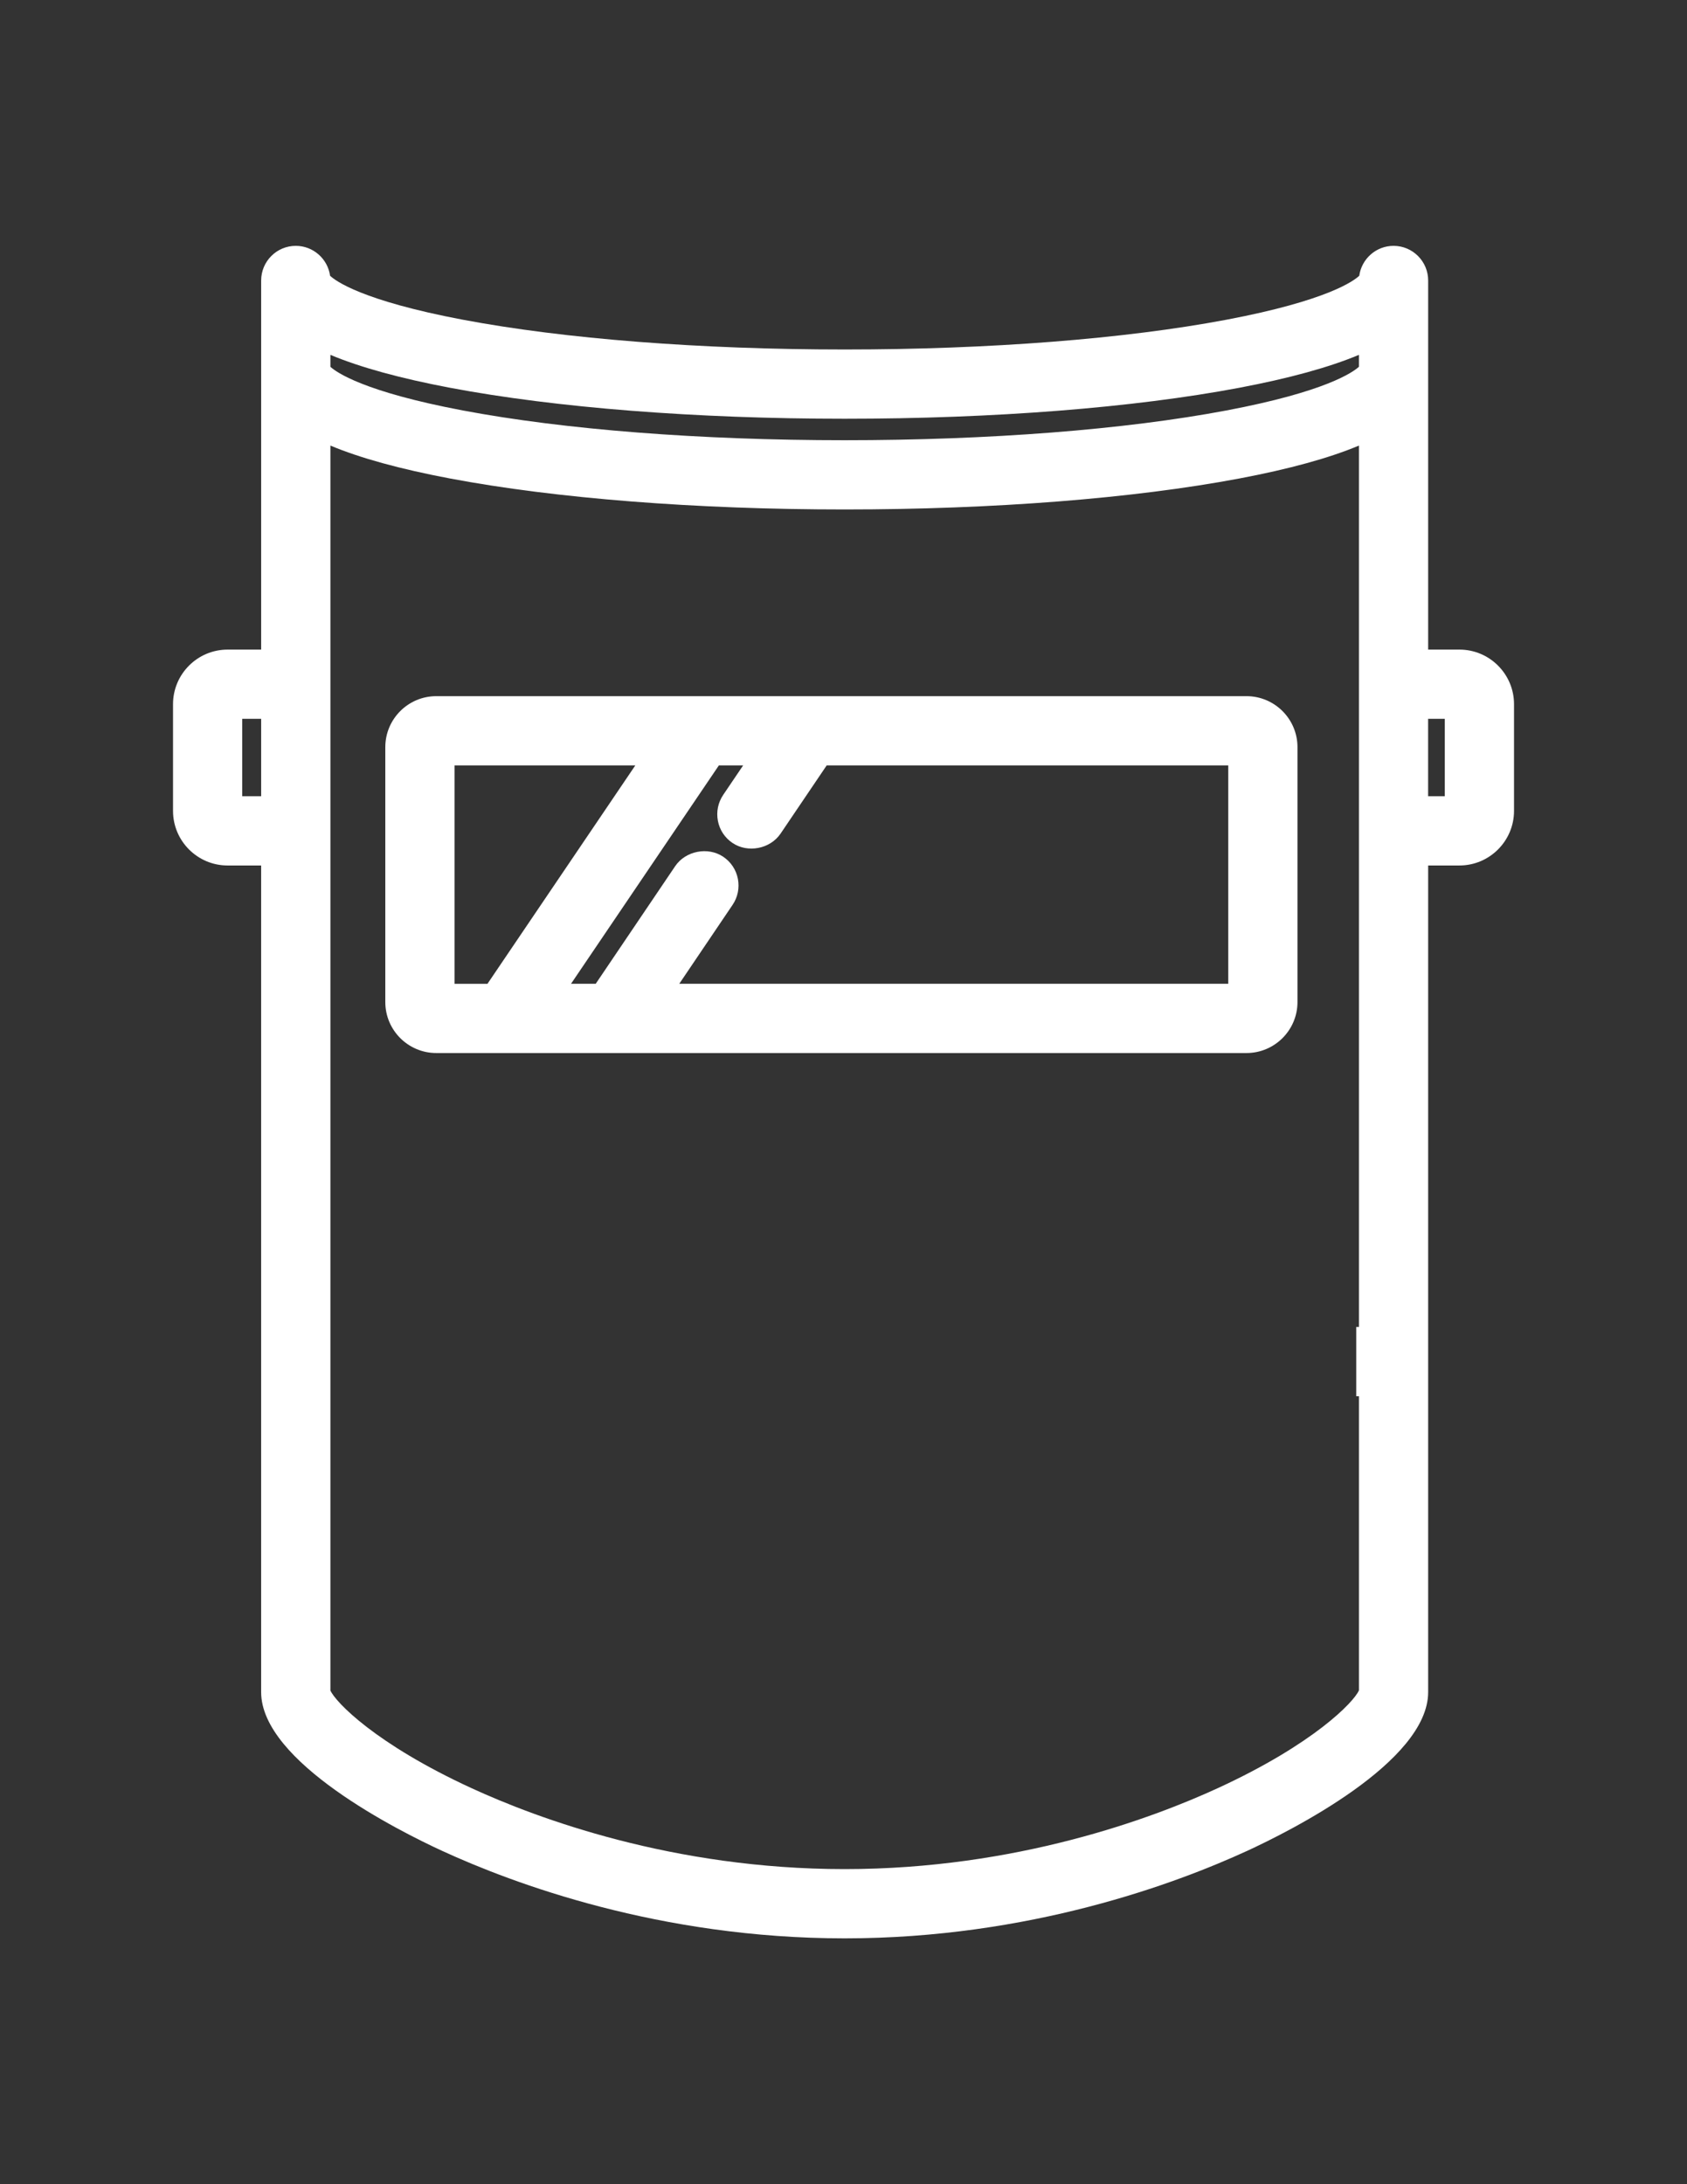
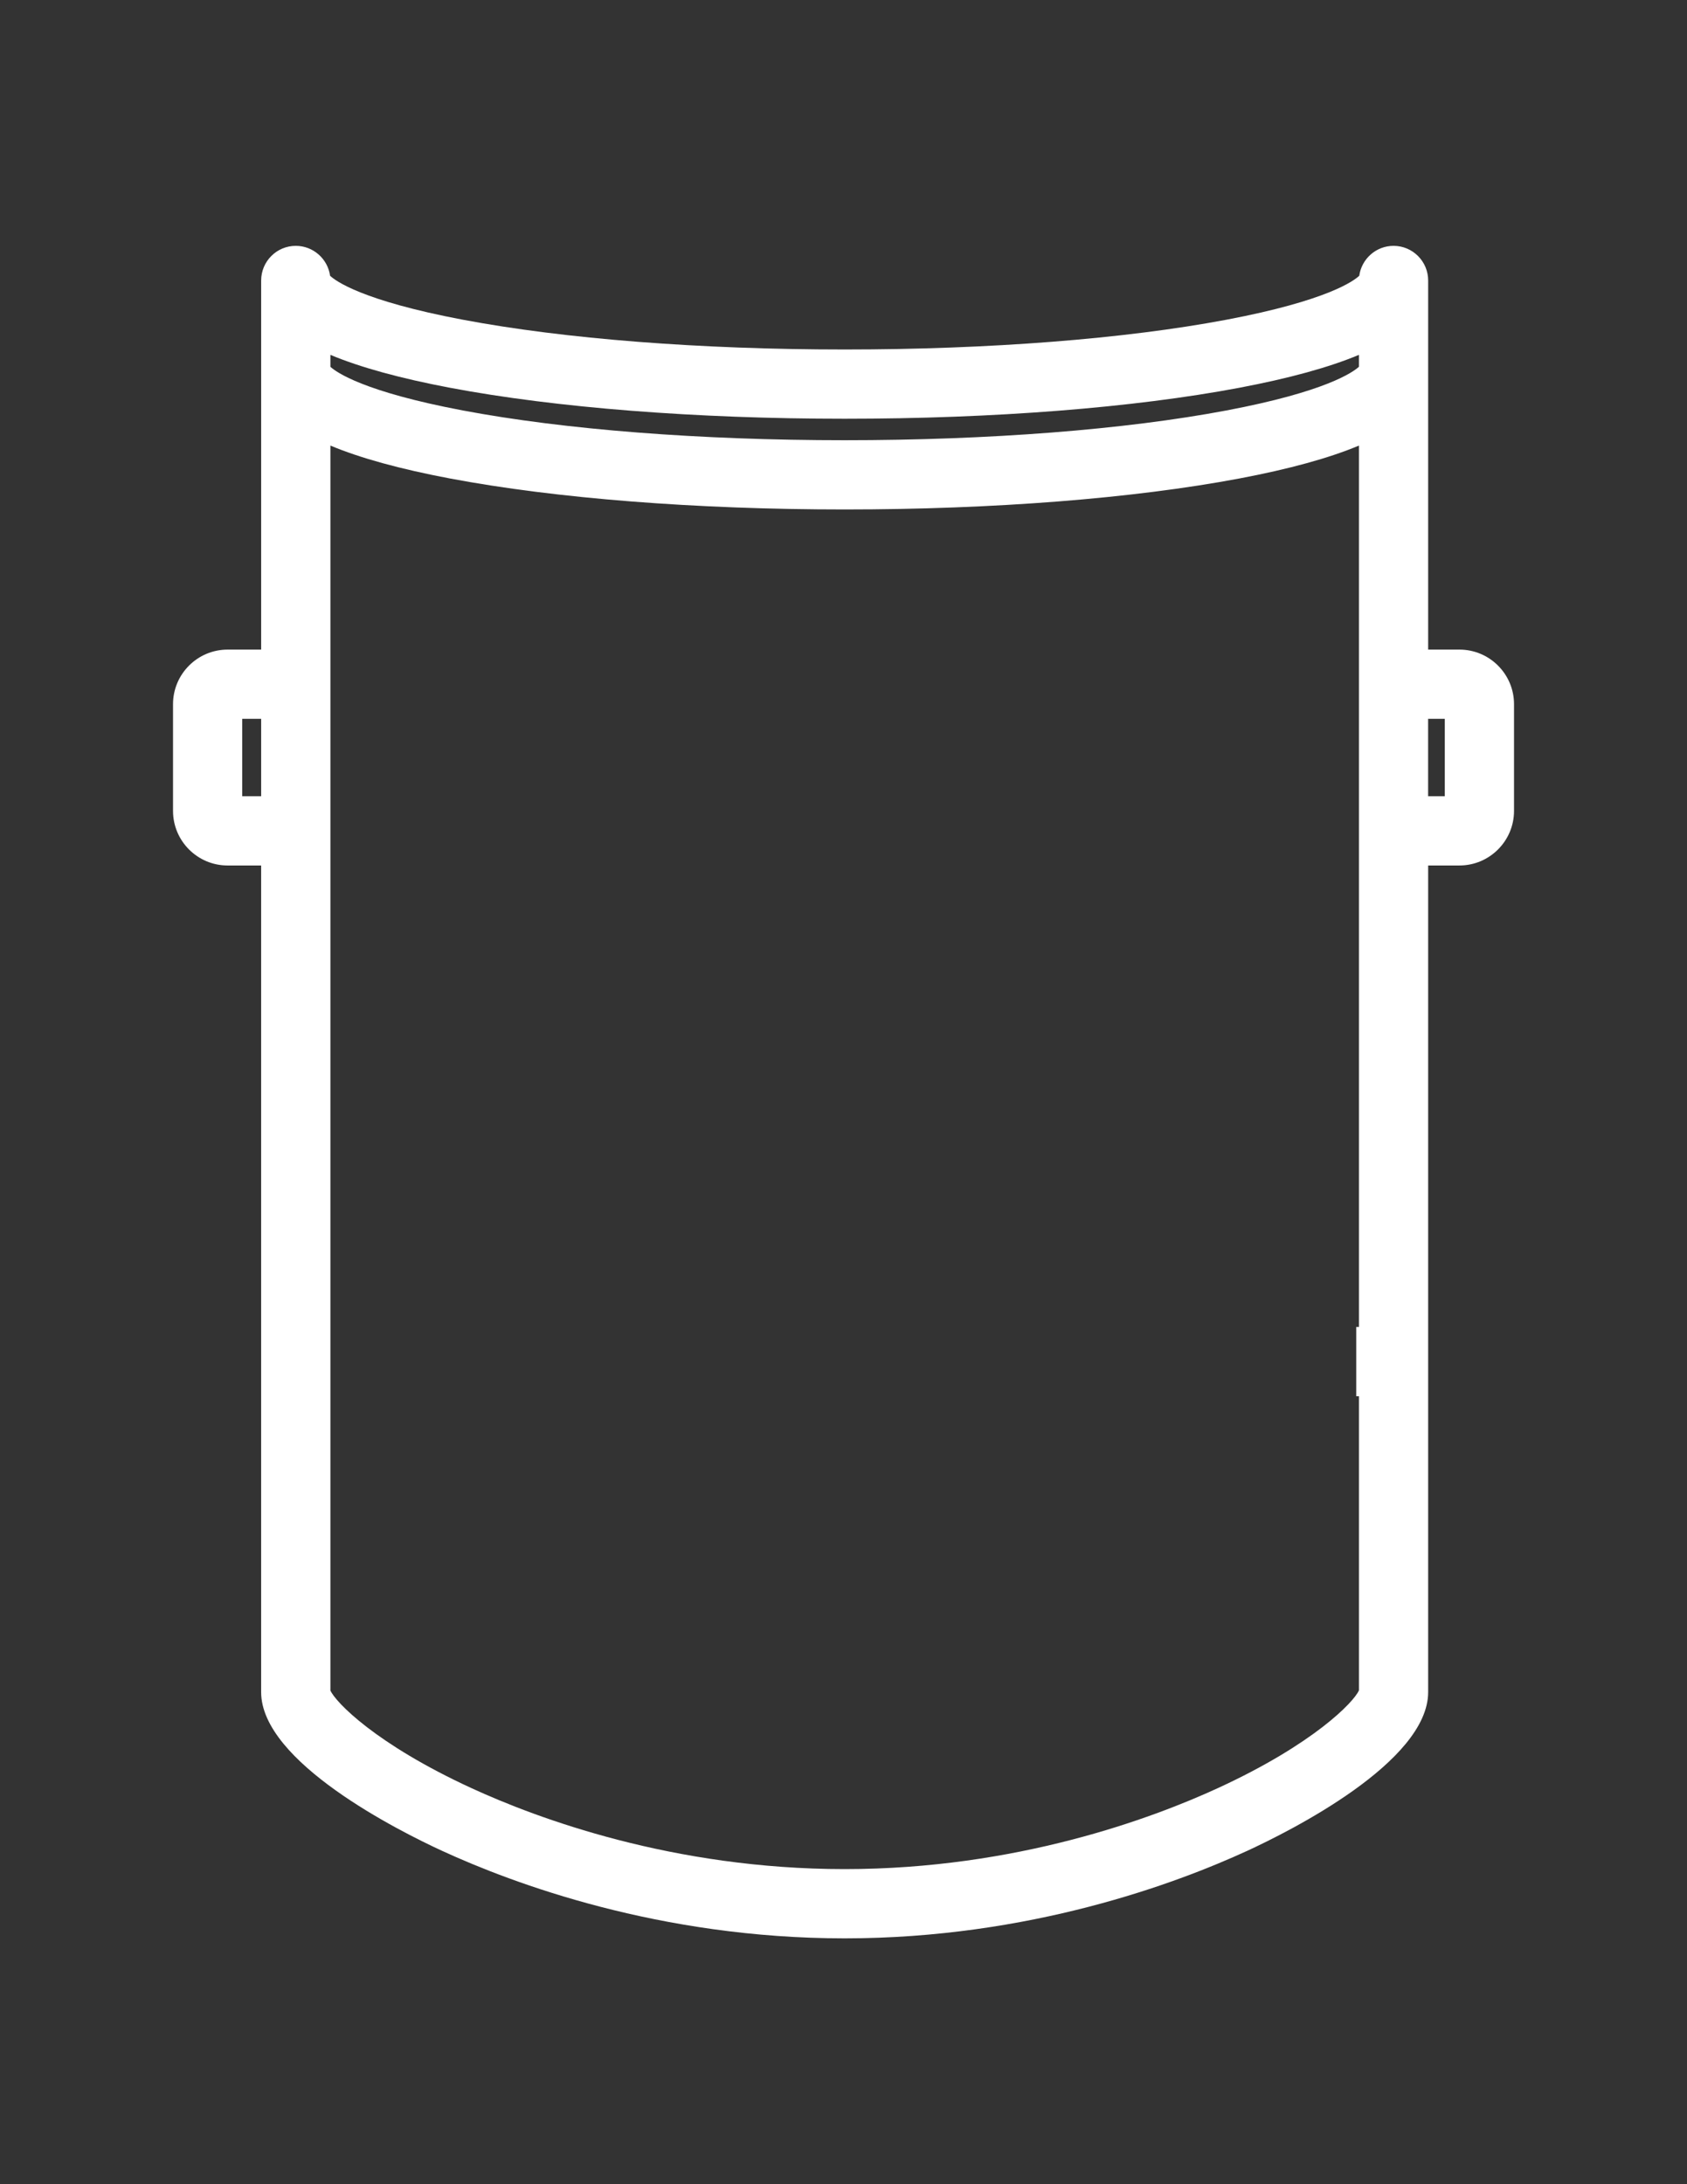
<svg xmlns="http://www.w3.org/2000/svg" version="1.1" id="Livello_1" x="0px" y="0px" width="68px" height="88px" viewBox="0 0 68 88" enable-background="new 0 0 68 88" xml:space="preserve">
  <rect x="0" y="0" width="68" height="88" fill="#333333" stroke="none" />
  <g>
    <g>
      <g>
-         <path fill="#FFFFFF" d="M50.244,28.862H17.585c-0.684,0-1.239,0.556-1.239,1.239v10.271c0,0.683,0.556,1.238,1.239,1.238h32.659     c0.684,0,1.24-0.556,1.24-1.238V30.102C51.484,29.418,50.928,28.862,50.244,28.862L50.244,28.862z M17.585,40.451     c-0.043,0-0.079-0.036-0.079-0.078V30.102c0-0.045,0.036-0.078,0.079-0.078h9.558l-7.062,10.428H17.585z M50.322,40.373     c0,0.042-0.034,0.078-0.078,0.078H25.847L28.854,36c0.18-0.265,0.109-0.626-0.156-0.805c-0.265-0.18-0.627-0.109-0.806,0.156     l-3.446,5.1h-2.962l7.061-10.428h2.943l-1.661,2.459c-0.182,0.266-0.111,0.626,0.154,0.806c0.1,0.068,0.213,0.099,0.325,0.099     c0.186,0,0.368-0.089,0.481-0.254l2.102-3.109h17.354c0.044,0,0.078,0.033,0.078,0.078V40.373z M50.322,40.373" />
-         <path fill="#FFFFFF" d="M50.244,42.426H17.585c-1.133,0-2.054-0.921-2.054-2.053V30.102c0-1.133,0.921-2.054,2.054-2.054h32.659     c1.133,0,2.055,0.921,2.055,2.054v10.271C52.299,41.505,51.377,42.426,50.244,42.426z M18.321,39.637h1.328l5.959-8.799h-7.287     V39.637z M27.38,39.636h22.129v-8.798H33.322l-1.86,2.75c-0.421,0.618-1.325,0.789-1.938,0.373     c-0.307-0.207-0.517-0.522-0.587-0.889s0.006-0.738,0.215-1.048l0.803-1.187h-0.978l-5.959,8.798h0.995l3.204-4.74     c0.416-0.614,1.32-0.791,1.936-0.376c0.311,0.21,0.52,0.526,0.591,0.894c0.069,0.365-0.007,0.737-0.216,1.045L27.38,39.636z" />
-       </g>
+         </g>
      <g>
-         <path fill="#FFFFFF" d="M58.827,26.986H56.75V11.301c0-0.321-0.258-0.581-0.579-0.581c-0.32,0-0.58,0.26-0.58,0.581     c0,0.432-1.256,1.485-6.009,2.383c-4.144,0.781-9.662,1.212-15.536,1.212c-5.875,0-11.393-0.431-15.537-1.212     c-4.751-0.897-6.006-1.951-6.006-2.383c0-0.321-0.261-0.581-0.582-0.581c-0.32,0-0.58,0.26-0.58,0.581v15.686H9.174     c-0.765,0-1.387,0.622-1.387,1.386v4.297c0,0.767,0.622,1.388,1.387,1.388h2.167v34.115c0,1.74,3.425,4.094,6.818,5.656     c2.799,1.289,8.587,3.452,15.887,3.452c7.301,0,13.088-2.163,15.888-3.452c3.394-1.562,6.816-3.916,6.816-5.656V34.057h2.075     c0.766,0,1.388-0.622,1.388-1.388v-4.297C60.213,27.608,59.591,26.986,58.827,26.986L58.827,26.986z M11.341,32.896H9.174     c-0.125,0-0.226-0.102-0.226-0.227v-4.297c0-0.124,0.101-0.225,0.226-0.225h2.167V32.896z M55.591,54.288     c-0.036-0.007-0.073-0.012-0.11-0.012v1.161c0.037,0,0.074-0.004,0.11-0.011v4.652v1.16v6.933c0,0.619-1.803,2.602-6.143,4.603     c-2.714,1.248-8.325,3.346-15.402,3.346c-7.078,0-12.688-2.098-15.4-3.346c-4.342-2.001-6.143-3.983-6.143-4.603v-2.57V64.44     V23.098v-1.161v-5.313c0.261,0.168,0.567,0.331,0.921,0.489c1.155,0.515,2.794,0.975,4.87,1.366     c4.214,0.796,9.808,1.234,15.752,1.234s11.539-0.438,15.752-1.234c2.078-0.392,3.717-0.852,4.871-1.366     c0.354-0.158,0.659-0.321,0.922-0.489V54.288z M55.591,14.956c0,0.431-1.256,1.484-6.009,2.382     c-4.144,0.782-9.662,1.213-15.536,1.213c-5.875,0-11.393-0.431-15.537-1.213c-4.751-0.897-6.006-1.951-6.006-2.382v-1.988     c0.261,0.168,0.567,0.331,0.921,0.488c1.155,0.516,2.794,0.976,4.87,1.368c4.214,0.795,9.808,1.233,15.752,1.233     s11.539-0.438,15.752-1.233c2.078-0.393,3.717-0.853,4.871-1.368c0.354-0.157,0.659-0.32,0.922-0.488V14.956z M59.05,32.669     c0,0.125-0.101,0.227-0.223,0.227H56.75v-4.748h2.077c0.122,0,0.223,0.101,0.223,0.225V32.669z M59.05,32.669" />
        <path fill="#FFFFFF" d="M34.046,78.095c-7.455,0-13.367-2.211-16.228-3.527c-1.711-0.787-7.292-3.575-7.292-6.396V34.87H9.174     c-1.214,0-2.2-0.987-2.2-2.201v-4.297c0-1.213,0.986-2.2,2.2-2.2h1.353V11.301c0-0.77,0.625-1.396,1.395-1.396     c0.704,0,1.289,0.526,1.383,1.205c0.211,0.201,1.277,1.002,5.356,1.772c4.098,0.773,9.562,1.199,15.386,1.199     c5.825,0,11.288-0.426,15.385-1.199c4.082-0.771,5.146-1.571,5.358-1.772c0.092-0.679,0.677-1.205,1.382-1.205     c0.769,0,1.395,0.626,1.395,1.396v14.871h1.262c1.213,0,2.199,0.987,2.199,2.2v4.297c0,1.214-0.988,2.201-2.201,2.201h-1.26     v33.302c0,2.82-5.581,5.608-7.291,6.396C47.411,75.884,41.497,78.095,34.046,78.095z M13.316,68.104     c0.203,0.472,1.829,2.161,5.669,3.93c2.653,1.222,8.139,3.271,15.061,3.271c6.923,0,12.408-2.049,15.062-3.271     c3.84-1.769,5.465-3.458,5.668-3.93V56.253h-0.109v-2.791h0.109v-35.51c-1.195,0.502-2.815,0.948-4.826,1.327     c-4.264,0.804-9.911,1.247-15.903,1.247c-5.991,0-11.639-0.443-15.903-1.247c-2.009-0.379-3.631-0.825-4.826-1.327V68.104z      M57.565,32.08h0.671v-3.119h-0.671V32.08z M9.763,32.08h0.764v-3.119H9.763V32.08z M13.316,14.777     c0.24,0.22,1.341,1.006,5.344,1.761c4.096,0.773,9.56,1.198,15.386,1.198c5.827,0,11.29-0.425,15.385-1.198     c4.004-0.755,5.104-1.541,5.345-1.761v-0.48c-1.194,0.501-2.815,0.947-4.826,1.327c-4.262,0.805-9.909,1.247-15.903,1.247     c-5.992,0-11.641-0.442-15.903-1.247c-2.01-0.38-3.631-0.826-4.826-1.327V14.777z" />
      </g>
    </g>
  </g>
</svg>